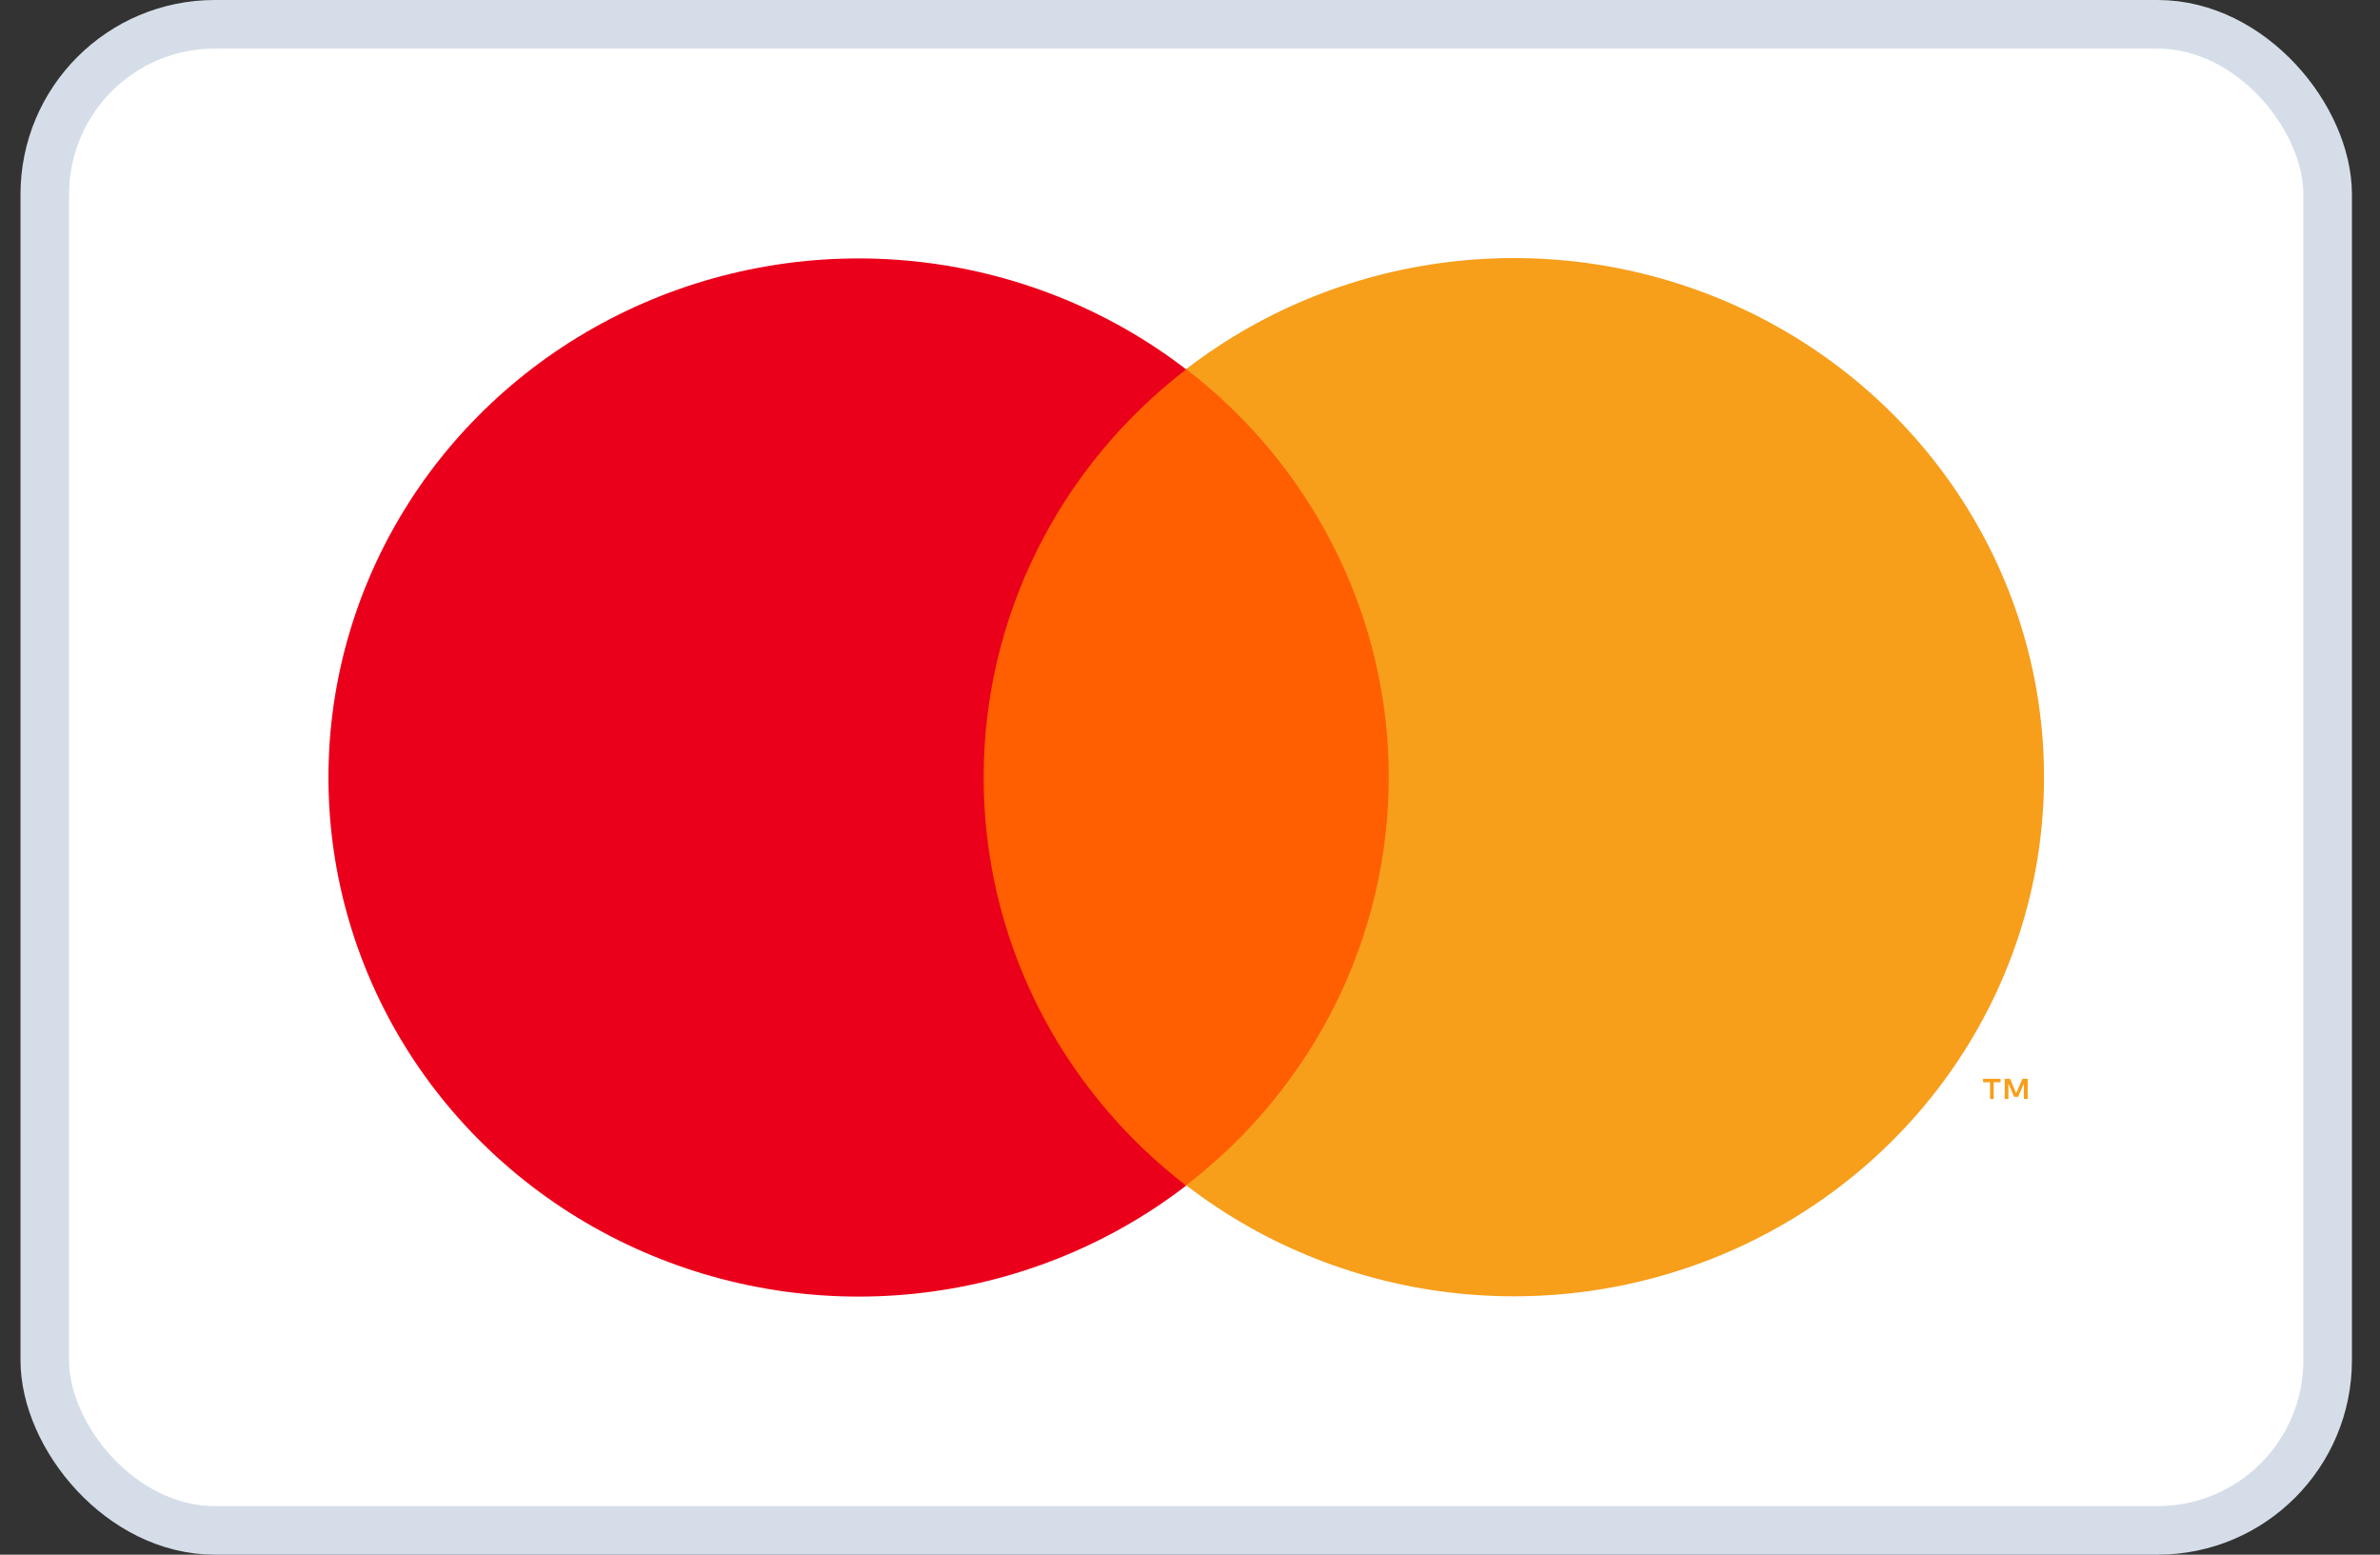
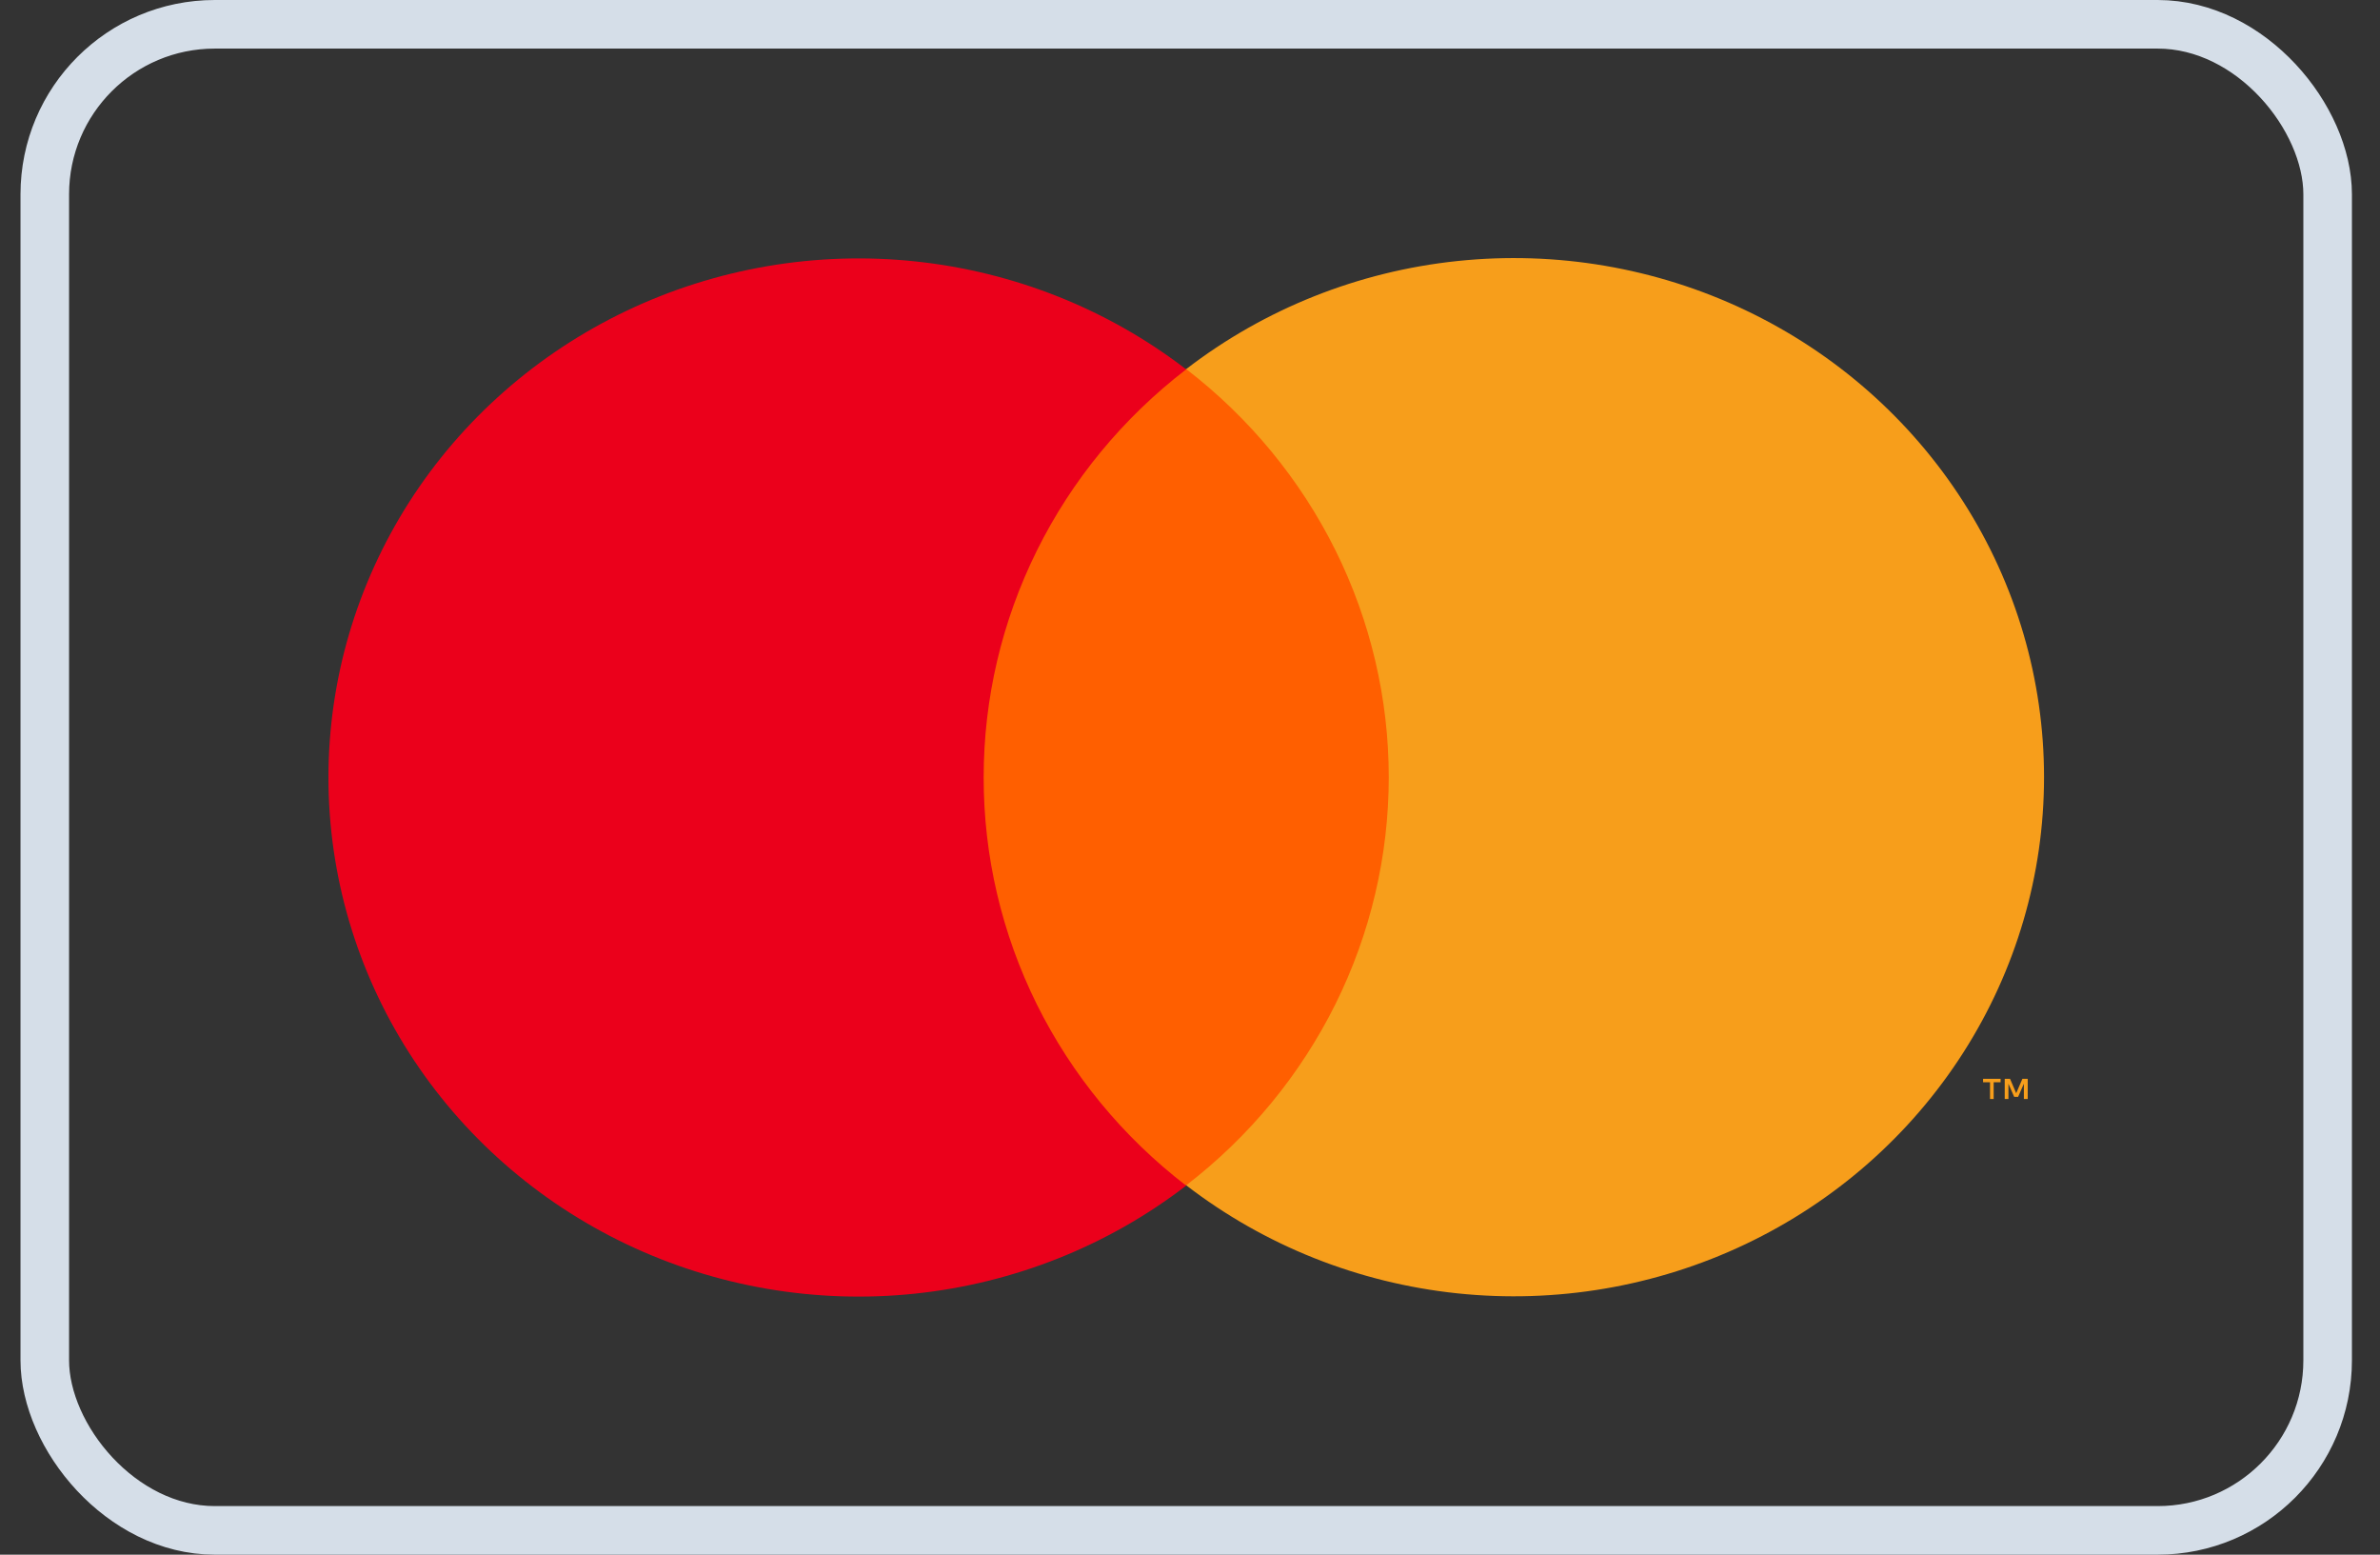
<svg xmlns="http://www.w3.org/2000/svg" xmlns:xlink="http://www.w3.org/1999/xlink" class="w-full h-full" width="49" height="32">
  <rect width="100%" height="100%" fill="#333333" stroke="none" />
  <defs>
    <symbol fill="none" viewBox="0 0 49 32" id="mastercard">
-       <rect x="0.922" y="0.5" width="47" height="31" rx="3.5" fill="white" />
      <path d="M29.195 7.597H19.645V24.398H29.195V7.597Z" fill="#FF5F00" />
      <path d="M20.252 16.002C20.251 14.384 20.626 12.787 21.348 11.332C22.07 9.877 23.121 8.602 24.421 7.603C22.811 6.364 20.877 5.594 18.841 5.38C16.805 5.166 14.748 5.518 12.906 6.394C11.064 7.27 9.511 8.636 8.424 10.335C7.338 12.035 6.762 13.999 6.762 16.004C6.762 18.008 7.338 19.973 8.424 21.672C9.511 23.371 11.064 24.737 12.906 25.613C14.748 26.489 16.805 26.841 18.841 26.627C20.877 26.413 22.811 25.643 24.421 24.404C23.121 23.405 22.07 22.129 21.347 20.674C20.625 19.218 20.25 17.62 20.252 16.002Z" fill="#EB001B" />
      <path d="M41.046 22.621V22.276H41.189V22.205H40.828V22.276H40.971V22.621H41.046ZM41.747 22.621V22.205H41.638L41.51 22.502L41.383 22.205H41.274V22.621H41.35V22.306L41.468 22.576H41.55L41.668 22.306V22.621H41.747Z" fill="#F79E1B" />
      <path d="M42.083 15.998C42.083 18.003 41.507 19.968 40.42 21.667C39.333 23.366 37.78 24.732 35.938 25.608C34.096 26.484 32.039 26.835 30.002 26.621C27.966 26.407 26.032 25.637 24.422 24.397C25.721 23.398 26.772 22.122 27.495 20.667C28.217 19.212 28.592 17.615 28.592 15.997C28.592 14.379 28.217 12.782 27.495 11.327C26.772 9.872 25.721 8.596 24.422 7.597C26.032 6.357 27.966 5.587 30.002 5.373C32.039 5.159 34.096 5.51 35.938 6.386C37.78 7.262 39.333 8.628 40.42 10.327C41.507 12.026 42.083 13.991 42.083 15.995V15.998Z" fill="#F79E1B" />
      <rect x="0.922" y="0.5" width="47" height="31" rx="3.5" stroke="#D5DEE8" />
    </symbol>
  </defs>
  <use xlink:href="#mastercard" />
</svg>